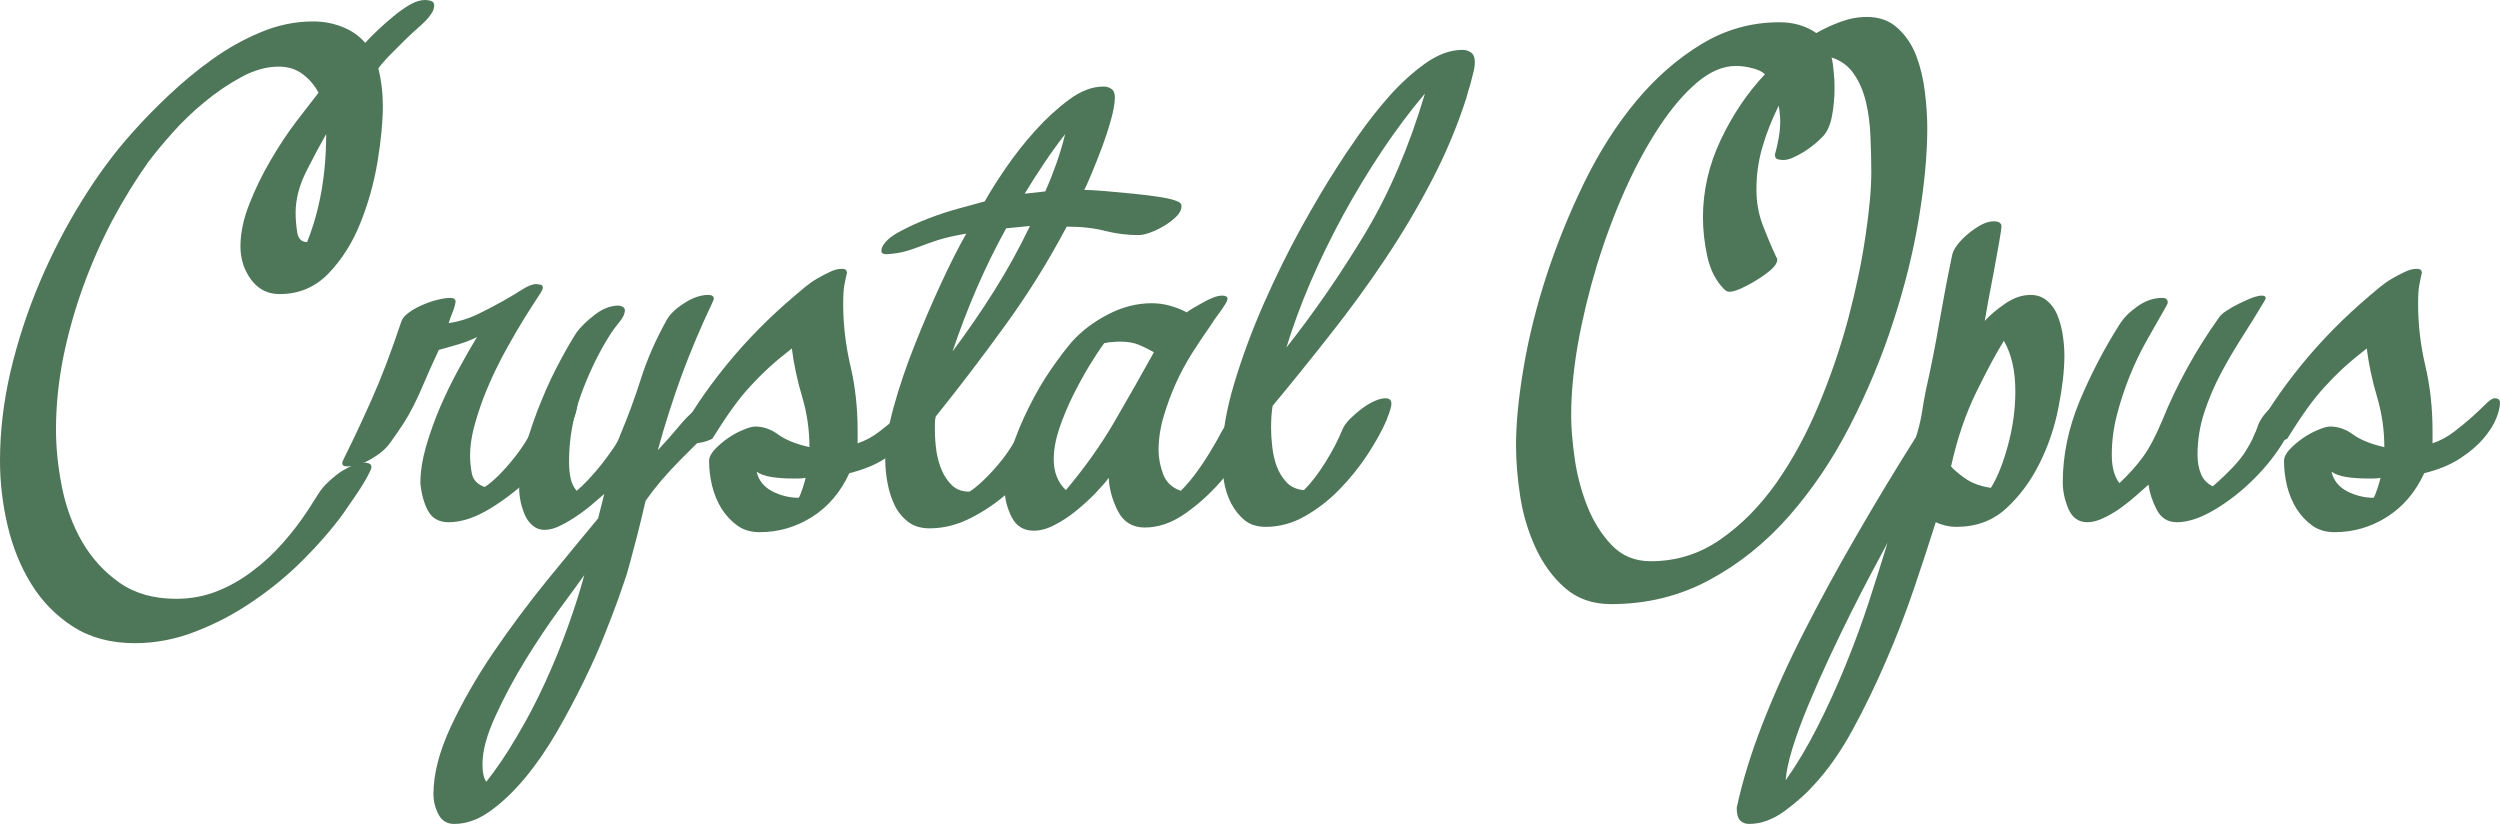
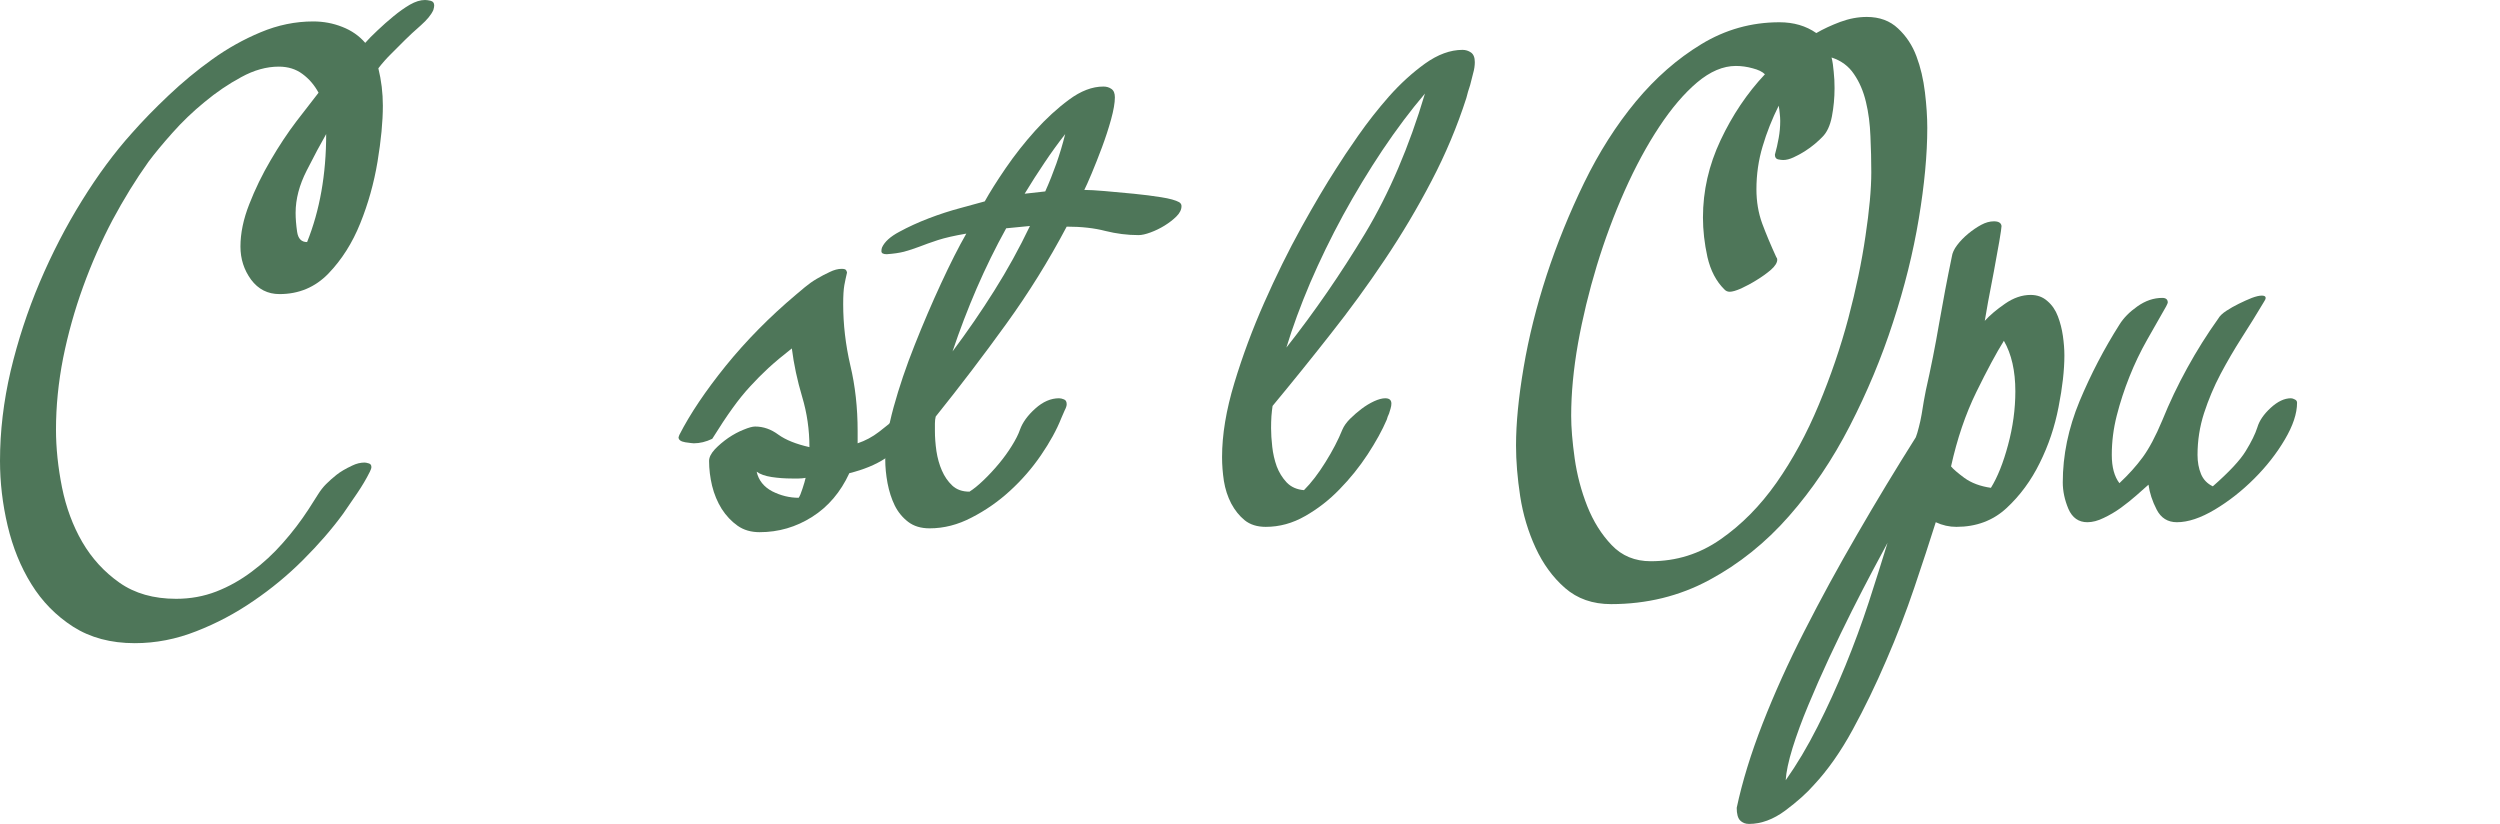
<svg xmlns="http://www.w3.org/2000/svg" fill="none" fill-rule="evenodd" stroke="black" stroke-width="0.501" stroke-linejoin="bevel" stroke-miterlimit="10" font-family="Times New Roman" font-size="16" style="font-variant-ligatures:none" version="1.1" overflow="visible" width="169.9pt" height="55.994pt" viewBox="163.066 -611.987 169.9 55.994">
  <defs> </defs>
  <g id="Page background" transform="scale(1 -1)" />
  <g id="MouseOff" transform="scale(1 -1)">
    <g id="Group" fill="#4e7659" fill-rule="nonzero" stroke-linejoin="miter" stroke="none" stroke-width="0.52">
      <g id="Group_1">
        <path d="M 187.887,609.074 C 188.098,609.315 188.376,609.599 188.723,609.922 C 189.069,610.251 189.43,610.571 189.806,610.879 C 190.191,611.196 190.563,611.46 190.925,611.671 C 191.294,611.881 191.635,611.987 191.951,611.987 C 192.057,611.987 192.185,611.968 192.337,611.932 C 192.494,611.893 192.574,611.788 192.574,611.615 C 192.574,611.547 192.556,611.445 192.517,611.31 C 192.381,610.994 192.095,610.644 191.659,610.258 C 191.228,609.883 190.878,609.555 190.597,609.277 L 189.66,608.34 C 189.345,608.031 189.05,607.699 188.779,607.346 C 188.982,606.517 189.085,605.673 189.085,604.805 C 189.085,603.729 188.964,602.459 188.723,601 C 188.481,599.547 188.091,598.151 187.549,596.81 C 187.014,595.479 186.294,594.341 185.391,593.402 C 184.488,592.467 183.379,592.001 182.06,592.001 C 181.262,592.001 180.619,592.327 180.129,592.983 C 179.646,593.646 179.407,594.393 179.407,595.231 C 179.407,596.133 179.605,597.093 180.005,598.107 C 180.404,599.133 180.889,600.131 181.462,601.103 C 182.033,602.081 182.62,602.966 183.222,603.757 C 183.834,604.553 184.33,605.198 184.715,605.686 C 184.434,606.205 184.07,606.631 183.618,606.962 C 183.174,607.293 182.639,607.459 182.015,607.459 C 181.179,607.459 180.33,607.222 179.463,606.747 C 178.597,606.281 177.766,605.716 176.967,605.053 C 176.17,604.399 175.439,603.7 174.779,602.953 C 174.115,602.208 173.577,601.557 173.161,601 C 172.295,599.788 171.48,598.463 170.71,597.027 C 169.951,595.587 169.285,594.077 168.713,592.497 C 168.14,590.916 167.688,589.302 167.356,587.653 C 167.033,586.003 166.871,584.383 166.871,582.787 C 166.871,581.545 167.007,580.238 167.279,578.868 C 167.557,577.498 168.015,576.261 168.656,575.153 C 169.304,574.041 170.146,573.119 171.184,572.389 C 172.224,571.657 173.509,571.292 175.037,571.292 C 176.008,571.292 176.918,571.459 177.768,571.788 C 178.619,572.119 179.425,572.572 180.185,573.145 C 180.954,573.716 181.657,574.367 182.296,575.097 C 182.937,575.82 183.518,576.581 184.036,577.378 C 184.285,577.762 184.496,578.093 184.668,578.371 C 184.841,578.651 185.03,578.891 185.233,579.094 C 185.444,579.304 185.677,579.512 185.933,579.715 C 186.197,579.926 186.555,580.137 187.006,580.347 C 187.284,580.483 187.563,580.552 187.844,580.552 C 187.912,580.552 188.003,580.531 188.124,580.496 C 188.245,580.464 188.306,580.381 188.306,580.245 C 188.306,580.17 188.27,580.065 188.203,579.93 C 187.963,579.448 187.677,578.962 187.344,578.473 C 187.014,577.991 186.692,577.525 186.385,577.074 C 185.619,576.027 184.715,574.984 183.674,573.946 C 182.636,572.907 181.507,571.973 180.286,571.145 C 179.076,570.31 177.783,569.625 176.414,569.091 C 175.045,568.548 173.647,568.277 172.224,568.277 C 170.598,568.277 169.202,568.651 168.034,569.396 C 166.876,570.142 165.93,571.104 165.2,572.286 C 164.469,573.461 163.933,574.785 163.584,576.261 C 163.237,577.735 163.066,579.204 163.066,580.663 C 163.066,582.674 163.307,584.709 163.788,586.772 C 164.278,588.834 164.937,590.845 165.765,592.802 C 166.601,594.768 167.557,596.615 168.633,598.347 C 169.709,600.086 170.839,601.615 172.022,602.932 C 172.751,603.76 173.584,604.615 174.516,605.496 C 175.451,606.382 176.435,607.2 177.475,607.944 C 178.521,608.696 179.625,609.315 180.784,609.796 C 181.95,610.286 183.141,610.53 184.352,610.53 C 185.046,610.53 185.704,610.407 186.328,610.159 C 186.952,609.917 187.473,609.555 187.887,609.074 Z M 183.936,595.536 C 184.8,597.688 185.233,600.135 185.233,602.875 C 184.857,602.221 184.416,601.397 183.912,600.402 C 183.407,599.416 183.156,598.454 183.156,597.523 C 183.156,597.139 183.189,596.71 183.258,596.234 C 183.325,595.768 183.55,595.536 183.936,595.536 Z" marker-start="none" marker-end="none" />
-         <path d="M 199.439,583.204 C 199.612,583.624 199.95,584.018 200.454,584.377 C 200.959,584.74 201.437,584.921 201.887,584.921 C 201.956,584.921 202.044,584.894 202.149,584.843 C 202.254,584.796 202.307,584.722 202.307,584.615 C 202.307,584.021 202.016,583.265 201.437,582.346 C 200.865,581.428 200.135,580.536 199.247,579.671 C 198.365,578.803 197.415,578.059 196.39,577.434 C 195.373,576.81 194.427,576.497 193.554,576.497 C 192.901,576.497 192.433,576.758 192.153,577.277 C 191.876,577.795 191.703,578.42 191.635,579.151 C 191.635,579.91 191.763,580.743 192.02,581.647 C 192.283,582.549 192.603,583.442 192.978,584.323 C 193.363,585.21 193.78,586.068 194.232,586.896 C 194.685,587.732 195.102,588.462 195.487,589.089 C 195.169,588.914 194.75,588.75 194.232,588.59 C 193.713,588.441 193.263,588.313 192.889,588.207 C 192.467,587.303 192.135,586.567 191.895,585.993 C 191.655,585.421 191.421,584.908 191.195,584.458 C 190.969,584.007 190.73,583.588 190.483,583.204 C 190.242,582.829 189.934,582.379 189.556,581.86 C 189.278,581.477 188.852,581.119 188.281,580.788 C 187.709,580.457 187.162,580.291 186.644,580.291 C 186.433,580.291 186.326,580.363 186.326,580.506 C 186.326,580.574 186.361,580.674 186.43,580.812 L 186.586,581.127 C 187.105,582.165 187.685,583.404 188.326,584.843 C 188.973,586.287 189.644,588.049 190.337,590.126 C 190.404,590.337 190.567,590.537 190.823,590.724 C 191.085,590.92 191.39,591.094 191.737,591.244 C 192.084,591.403 192.431,591.523 192.775,591.606 C 193.122,591.696 193.419,591.742 193.667,591.742 C 193.909,591.742 194.029,591.654 194.029,591.483 C 193.99,591.24 193.92,590.995 193.816,590.748 C 193.716,590.507 193.63,590.266 193.554,590.024 C 194.255,590.132 194.905,590.33 195.509,590.623 C 196.118,590.916 196.682,591.211 197.202,591.503 C 197.723,591.796 198.169,592.065 198.548,592.305 C 198.931,592.554 199.247,592.678 199.495,592.678 C 199.562,592.678 199.657,592.666 199.778,592.645 C 199.899,592.628 199.959,592.554 199.959,592.419 L 199.912,592.26 C 199.875,592.231 199.856,592.196 199.856,592.159 C 199.472,591.572 199.086,590.973 198.704,590.363 C 198.327,589.753 197.967,589.137 197.62,588.511 C 197.342,588.029 197.055,587.483 196.762,586.875 C 196.469,586.273 196.19,585.631 195.926,584.955 C 195.67,584.277 195.452,583.599 195.272,582.923 C 195.097,582.245 195.012,581.614 195.012,581.024 C 195.012,580.642 195.054,580.232 195.136,579.794 C 195.226,579.366 195.516,579.064 196.004,578.891 C 196.284,579.064 196.603,579.333 196.966,579.693 C 197.335,580.062 197.679,580.453 198.006,580.868 C 198.337,581.282 198.629,581.703 198.886,582.132 C 199.149,582.569 199.334,582.926 199.439,583.204 Z" marker-start="none" marker-end="none" />
-         <path d="M 207.767,581.386 C 208.257,581.906 208.768,582.484 209.303,583.127 C 209.845,583.774 210.411,584.27 210.997,584.615 C 211.066,584.684 211.226,584.752 211.484,584.819 C 211.746,584.885 211.982,584.921 212.193,584.921 C 212.472,584.921 212.612,584.801 212.612,584.56 C 212.612,584.424 212.54,584.232 212.396,583.983 C 212.262,583.743 212.142,583.57 212.036,583.463 L 209.28,580.71 C 208.378,579.805 207.598,578.888 206.941,577.955 C 206.732,577.05 206.539,576.261 206.367,575.582 C 206.194,574.907 206.035,574.307 205.892,573.789 C 205.757,573.268 205.619,572.811 205.474,572.41 C 205.339,572.011 205.203,571.623 205.07,571.249 C 204.858,570.653 204.552,569.854 204.154,568.854 C 203.754,567.845 203.277,566.776 202.719,565.646 C 202.169,564.518 201.563,563.381 200.903,562.236 C 200.24,561.092 199.528,560.061 198.767,559.143 C 198.008,558.225 197.219,557.472 196.407,556.884 C 195.588,556.29 194.763,555.993 193.934,555.993 C 193.445,555.993 193.087,556.211 192.862,556.647 C 192.636,557.084 192.523,557.543 192.523,558.025 C 192.523,559.38 192.914,560.901 193.697,562.588 C 194.481,564.266 195.445,565.947 196.587,567.634 C 197.732,569.312 198.95,570.95 200.245,572.547 C 201.549,574.141 202.704,575.546 203.714,576.758 L 204.131,578.417 C 203.921,578.243 203.657,578.017 203.34,577.74 C 203.032,577.47 202.685,577.205 202.303,576.949 C 201.926,576.687 201.544,576.461 201.162,576.273 C 200.777,576.076 200.412,575.978 200.064,575.978 C 199.757,575.978 199.491,576.076 199.263,576.273 C 199.038,576.461 198.864,576.695 198.744,576.972 C 198.624,577.244 198.527,577.544 198.452,577.875 C 198.383,578.206 198.35,578.511 198.35,578.79 C 198.35,579.655 198.496,580.615 198.79,581.669 C 199.091,582.73 199.448,583.761 199.863,584.762 C 200.276,585.771 200.709,586.689 201.162,587.519 C 201.612,588.354 201.978,588.981 202.257,589.404 C 202.534,589.78 202.942,590.174 203.476,590.589 C 204.018,591.011 204.563,591.22 205.113,591.22 C 205.182,591.22 205.268,591.195 205.373,591.143 C 205.478,591.089 205.532,591.011 205.532,590.904 C 205.532,590.663 205.4,590.385 205.135,590.07 C 204.88,589.76 204.665,589.468 204.494,589.189 C 203.732,587.978 203.081,586.624 202.539,585.136 C 202.004,583.644 201.737,582.135 201.737,580.606 C 201.737,580.223 201.771,579.858 201.838,579.512 C 201.907,579.165 202.046,578.873 202.257,578.631 C 202.499,578.834 202.764,579.091 203.058,579.399 C 203.352,579.715 203.638,580.046 203.916,580.393 C 204.195,580.748 204.455,581.097 204.694,581.444 C 204.943,581.79 205.117,582.117 205.216,582.426 C 205.742,583.673 206.213,584.951 206.627,586.253 C 207.041,587.555 207.612,588.865 208.342,590.182 C 208.554,590.596 208.954,590.992 209.54,591.367 C 210.127,591.753 210.68,591.944 211.201,591.944 C 211.449,591.944 211.574,591.858 211.574,591.685 C 211.574,591.617 211.553,591.567 211.517,591.536 L 211.517,591.483 C 211.479,591.444 211.46,591.41 211.46,591.38 C 210.701,589.784 210.014,588.16 209.403,586.513 C 208.802,584.866 208.257,583.155 207.767,581.386 Z M 196.114,558.859 C 196.805,559.725 197.498,560.75 198.19,561.931 C 198.891,563.105 199.535,564.336 200.122,565.624 C 200.709,566.906 201.228,568.178 201.68,569.453 C 202.133,570.717 202.499,571.868 202.776,572.907 C 202.431,572.418 201.871,571.654 201.105,570.614 C 200.344,569.576 199.572,568.425 198.79,567.159 C 198.014,565.895 197.332,564.623 196.747,563.344 C 196.151,562.056 195.855,560.961 195.855,560.057 C 195.855,559.501 195.94,559.101 196.114,558.859 Z" marker-start="none" marker-end="none" />
        <path d="M 221.351,581.86 C 221.871,582.035 222.358,582.294 222.807,582.641 C 223.259,582.985 223.667,583.322 224.028,583.644 C 224.397,583.976 224.709,584.27 224.965,584.526 C 225.228,584.788 225.43,584.921 225.574,584.921 C 225.816,584.921 225.936,584.819 225.936,584.615 C 225.936,584.337 225.851,583.979 225.677,583.542 C 225.506,583.114 225.217,582.664 224.818,582.189 C 224.421,581.722 223.888,581.269 223.227,580.833 C 222.571,580.404 221.757,580.069 220.786,579.829 C 220.193,578.541 219.35,577.551 218.258,576.859 C 217.166,576.167 215.977,575.82 214.689,575.82 C 214.101,575.82 213.602,575.967 213.188,576.261 C 212.774,576.554 212.415,576.934 212.114,577.401 C 211.819,577.875 211.602,578.397 211.46,578.971 C 211.324,579.542 211.255,580.108 211.255,580.663 C 211.255,580.904 211.384,581.162 211.64,581.444 C 211.903,581.722 212.209,581.981 212.555,582.223 C 212.909,582.464 213.259,582.651 213.605,582.787 C 213.95,582.931 214.209,583 214.384,583 C 214.941,583 215.468,582.816 215.964,582.448 C 216.469,582.086 217.173,581.804 218.075,581.601 C 218.075,582.774 217.912,583.915 217.58,585.022 C 217.248,586.136 217.015,587.231 216.879,588.308 C 216.254,587.819 215.724,587.375 215.288,586.977 C 214.858,586.577 214.443,586.16 214.044,585.723 C 213.646,585.293 213.248,584.801 212.848,584.244 C 212.45,583.694 211.99,583 211.47,582.165 C 211.05,581.963 210.63,581.86 210.216,581.86 C 210.15,581.86 209.957,581.884 209.641,581.929 C 209.332,581.981 209.179,582.094 209.179,582.268 L 209.233,582.426 C 209.957,583.848 211.011,585.417 212.396,587.134 C 213.79,588.851 215.372,590.453 217.14,591.944 C 217.313,592.086 217.52,592.26 217.76,592.465 C 218.01,592.673 218.281,592.867 218.573,593.039 C 218.868,593.212 219.16,593.368 219.454,593.502 C 219.748,593.646 220.018,593.717 220.267,593.717 C 220.439,593.717 220.542,593.683 220.572,593.615 C 220.609,593.547 220.629,593.497 220.629,593.459 C 220.562,593.178 220.5,592.893 220.446,592.599 C 220.395,592.305 220.369,591.88 220.369,591.323 C 220.369,589.939 220.532,588.549 220.854,587.157 C 221.186,585.771 221.351,584.28 221.351,582.685 L 221.351,581.86 Z M 214.487,579.93 C 214.621,579.342 214.975,578.899 215.547,578.597 C 216.126,578.304 216.725,578.158 217.343,578.158 C 217.418,578.26 217.506,578.47 217.603,578.778 C 217.708,579.094 217.779,579.34 217.816,579.512 C 217.644,579.482 217.486,579.468 217.343,579.468 L 216.879,579.468 C 216.398,579.468 215.938,579.502 215.502,579.569 C 215.064,579.638 214.726,579.756 214.487,579.93 Z" marker-start="none" marker-end="none" />
        <path d="M 236.755,599.08 C 237.064,599.08 237.53,599.055 238.156,599.001 C 238.78,598.948 239.432,598.889 240.109,598.821 C 240.785,598.753 241.412,598.676 241.982,598.583 C 242.556,598.493 242.964,598.379 243.203,598.246 C 243.308,598.178 243.361,598.09 243.361,597.985 C 243.361,597.743 243.249,597.512 243.022,597.285 C 242.796,597.06 242.525,596.849 242.209,596.654 C 241.9,596.464 241.581,596.309 241.249,596.188 C 240.927,596.07 240.657,596.009 240.446,596.009 C 239.686,596.009 238.935,596.105 238.187,596.291 C 237.444,596.486 236.566,596.585 235.558,596.585 C 234.345,594.288 232.975,592.083 231.446,589.968 C 229.919,587.852 228.324,585.756 226.657,583.678 C 226.622,583.535 226.603,583.378 226.603,583.204 L 226.603,582.685 C 226.603,582.272 226.636,581.819 226.705,581.331 C 226.78,580.848 226.903,580.407 227.077,580.011 C 227.25,579.61 227.483,579.271 227.776,578.993 C 228.072,578.714 228.461,578.574 228.952,578.574 C 229.231,578.749 229.551,579.008 229.911,579.355 C 230.273,579.701 230.619,580.073 230.951,580.473 C 231.282,580.871 231.576,581.277 231.832,581.691 C 232.093,582.112 232.28,582.478 232.384,582.787 C 232.558,583.276 232.904,583.754 233.423,584.22 C 233.942,584.687 234.481,584.921 235.038,584.921 C 235.144,584.921 235.256,584.894 235.377,584.843 C 235.498,584.796 235.558,584.687 235.558,584.514 C 235.558,584.409 235.513,584.27 235.421,584.097 C 235.34,583.923 235.264,583.751 235.195,583.576 C 234.88,582.78 234.418,581.937 233.808,581.048 C 233.205,580.167 232.506,579.361 231.706,578.631 C 230.91,577.901 230.039,577.296 229.099,576.815 C 228.165,576.325 227.213,576.081 226.241,576.081 C 225.655,576.081 225.169,576.227 224.786,576.52 C 224.401,576.815 224.095,577.187 223.871,577.638 C 223.651,578.09 223.491,578.593 223.383,579.151 C 223.28,579.708 223.227,580.245 223.227,580.766 C 223.227,581.737 223.414,582.915 223.792,584.3 C 224.174,585.685 224.652,587.098 225.225,588.533 C 225.798,589.98 226.396,591.375 227.02,592.724 C 227.646,594.077 228.217,595.207 228.737,596.111 C 227.94,595.975 227.295,595.828 226.806,595.671 C 226.324,595.512 225.902,595.362 225.541,595.22 C 225.179,595.084 224.835,594.971 224.503,594.881 C 224.172,594.797 223.779,594.741 223.329,594.711 C 223.088,594.711 222.967,594.778 222.967,594.915 C 222.967,595.019 222.982,595.108 223.011,595.174 C 223.185,595.557 223.575,595.911 224.185,596.234 C 224.795,596.567 225.461,596.871 226.186,597.15 C 226.915,597.429 227.634,597.662 228.342,597.85 C 229.057,598.046 229.605,598.196 229.99,598.301 C 230.338,598.927 230.81,599.68 231.413,600.56 C 232.023,601.448 232.693,602.3 233.423,603.111 C 234.155,603.924 234.918,604.625 235.716,605.213 C 236.514,605.805 237.293,606.105 238.051,606.105 C 238.265,606.105 238.445,606.051 238.594,605.946 C 238.754,605.84 238.833,605.649 238.833,605.37 C 238.833,604.995 238.745,604.493 238.574,603.869 C 238.401,603.244 238.193,602.608 237.951,601.96 C 237.71,601.322 237.479,600.728 237.25,600.186 C 237.026,599.652 236.86,599.284 236.755,599.08 Z M 227.8,588.104 C 228.808,589.453 229.754,590.825 230.633,592.227 C 231.521,593.635 232.331,595.102 233.062,596.629 L 231.446,596.472 C 230.716,595.154 230.048,593.791 229.438,592.384 C 228.835,590.986 228.289,589.558 227.8,588.104 Z M 235.457,602.875 C 234.967,602.249 234.496,601.598 234.044,600.921 C 233.592,600.253 233.145,599.552 232.701,598.821 L 234.101,598.978 C 234.381,599.603 234.633,600.237 234.859,600.876 C 235.084,601.516 235.282,602.181 235.457,602.875 Z" marker-start="none" marker-end="none" />
-         <path d="M 235.502,578.677 C 236.788,580.206 237.893,581.759 238.811,583.34 C 239.73,584.921 240.621,586.488 241.486,588.049 C 241.109,588.259 240.758,588.433 240.425,588.568 C 240.094,588.703 239.688,588.769 239.206,588.769 C 239.034,588.769 238.883,588.762 238.754,588.75 C 238.633,588.734 238.52,588.727 238.414,588.727 C 238.28,588.688 238.178,588.669 238.111,588.669 C 237.831,588.293 237.501,587.793 237.116,587.166 C 236.739,586.543 236.367,585.865 236,585.136 C 235.637,584.405 235.324,583.656 235.062,582.888 C 234.806,582.128 234.677,581.421 234.677,580.766 C 234.677,579.899 234.953,579.204 235.502,578.677 Z M 245.497,581.601 C 245.707,581.947 245.887,582.268 246.036,582.56 C 246.195,582.855 246.381,583.129 246.591,583.386 C 246.802,583.648 247.043,583.895 247.314,584.12 C 247.593,584.344 247.959,584.562 248.409,584.776 C 248.477,584.804 248.599,584.834 248.771,584.866 C 248.944,584.901 249.102,584.921 249.245,584.921 C 249.486,584.921 249.608,584.834 249.608,584.662 C 249.608,584.631 249.574,584.544 249.504,584.4 C 249.159,583.709 248.68,582.892 248.07,581.953 C 247.468,581.018 246.784,580.119 246.015,579.251 C 245.256,578.387 244.431,577.649 243.542,577.039 C 242.66,576.437 241.77,576.137 240.865,576.137 C 240.031,576.137 239.421,576.509 239.037,577.253 C 238.661,577.999 238.452,578.752 238.414,579.512 C 238.212,579.234 237.912,578.888 237.512,578.473 C 237.113,578.059 236.675,577.659 236.202,577.277 C 235.736,576.893 235.249,576.573 234.745,576.317 C 234.248,576.052 233.774,575.921 233.322,575.921 C 232.629,575.921 232.125,576.235 231.81,576.859 C 231.502,577.482 231.345,578.107 231.345,578.734 C 231.345,579.569 231.502,580.473 231.81,581.444 C 232.125,582.415 232.517,583.366 232.984,584.3 C 233.451,585.24 233.952,586.099 234.486,586.875 C 235.028,587.657 235.506,588.289 235.919,588.769 C 236.581,589.503 237.399,590.119 238.371,590.623 C 239.342,591.128 240.331,591.38 241.341,591.38 C 242.131,591.38 242.925,591.171 243.722,590.758 C 243.798,590.825 243.938,590.92 244.14,591.042 C 244.351,591.161 244.577,591.29 244.818,591.426 C 245.06,591.567 245.293,591.68 245.518,591.763 C 245.744,591.855 245.944,591.898 246.117,591.898 C 246.365,591.898 246.489,591.827 246.489,591.685 C 246.489,591.654 246.479,591.621 246.457,591.583 C 246.44,591.552 246.433,591.519 246.433,591.483 C 246.396,591.444 246.376,591.41 246.376,591.38 C 246.203,591.103 246.031,590.849 245.857,590.623 C 245.685,590.397 245.51,590.145 245.339,589.867 C 244.925,589.279 244.506,588.655 244.084,587.992 C 243.67,587.336 243.299,586.645 242.966,585.913 C 242.643,585.184 242.368,584.436 242.142,583.667 C 241.916,582.908 241.803,582.146 241.803,581.386 C 241.803,580.868 241.905,580.329 242.109,579.773 C 242.318,579.214 242.722,578.834 243.316,578.631 C 243.73,579.046 244.125,579.52 244.502,580.053 C 244.886,580.596 245.218,581.112 245.497,581.601 Z" marker-start="none" marker-end="none" />
        <path d="M 251.684,578.677 C 252.173,579.165 252.66,579.797 253.142,580.574 C 253.631,581.356 254.014,582.094 254.293,582.787 C 254.399,583.036 254.571,583.279 254.813,583.522 C 255.054,583.761 255.313,583.986 255.592,584.198 C 255.871,584.409 256.156,584.582 256.451,584.719 C 256.744,584.853 256.996,584.921 257.207,584.921 C 257.485,584.921 257.625,584.801 257.625,584.56 C 257.625,584.454 257.606,584.342 257.569,584.22 C 257.53,584.1 257.498,583.986 257.466,583.882 C 257.4,583.746 257.345,583.607 257.309,583.463 C 256.999,582.741 256.566,581.955 256.01,581.105 C 255.453,580.255 254.815,579.463 254.101,578.734 C 253.394,578.002 252.614,577.398 251.764,576.916 C 250.913,576.427 250.021,576.182 249.087,576.182 C 248.501,576.182 248.022,576.333 247.653,576.632 C 247.29,576.928 246.988,577.306 246.738,577.772 C 246.496,578.241 246.332,578.749 246.242,579.298 C 246.158,579.854 246.117,580.396 246.117,580.923 C 246.117,582.443 246.396,584.123 246.953,585.96 C 247.511,587.805 248.188,589.625 248.986,591.426 C 249.785,593.232 250.622,594.932 251.504,596.528 C 252.392,598.126 253.181,599.462 253.876,600.537 C 254.222,601.094 254.714,601.832 255.355,602.749 C 255.995,603.668 256.697,604.56 257.456,605.426 C 258.224,606.292 259.041,607.038 259.906,607.662 C 260.78,608.287 261.63,608.598 262.458,608.598 C 262.668,608.598 262.861,608.539 263.034,608.419 C 263.208,608.297 263.294,608.08 263.294,607.764 C 263.294,607.523 263.257,607.271 263.181,607.008 C 263.114,606.751 263.046,606.484 262.977,606.205 C 262.871,605.896 262.786,605.605 262.718,605.323 C 262.093,603.381 261.302,601.501 260.347,599.68 C 259.398,597.856 258.339,596.076 257.174,594.339 C 256.015,592.605 254.783,590.916 253.479,589.269 C 252.185,587.619 250.875,585.998 249.55,584.4 C 249.52,584.198 249.494,583.964 249.472,583.702 C 249.457,583.445 249.448,583.178 249.448,582.9 C 249.448,582.516 249.475,582.09 249.528,581.623 C 249.58,581.156 249.683,580.711 249.833,580.291 C 249.99,579.877 250.216,579.512 250.511,579.197 C 250.81,578.888 251.203,578.714 251.684,578.677 Z M 250.489,588.366 C 252.4,590.79 254.179,593.371 255.831,596.111 C 257.477,598.851 258.836,602.025 259.906,605.629 C 258.935,604.486 257.97,603.202 257.015,601.779 C 256.066,600.356 255.174,598.881 254.337,597.353 C 253.51,595.832 252.766,594.3 252.102,592.757 C 251.447,591.212 250.91,589.751 250.489,588.366 Z" marker-start="none" marker-end="none" />
        <path d="M 286.502,609.74 C 286.982,610.019 287.524,610.271 288.126,610.497 C 288.737,610.723 289.34,610.836 289.933,610.836 C 290.799,610.836 291.507,610.574 292.055,610.055 C 292.613,609.537 293.031,608.905 293.309,608.158 C 293.59,607.415 293.779,606.598 293.886,605.708 C 293.992,604.828 294.044,604.024 294.044,603.292 C 294.044,601.486 293.851,599.431 293.468,597.128 C 293.085,594.825 292.5,592.474 291.716,590.083 C 290.943,587.689 289.963,585.342 288.783,583.047 C 287.608,580.758 286.229,578.714 284.649,576.916 C 283.067,575.11 281.26,573.661 279.228,572.568 C 277.204,571.477 274.979,570.931 272.554,570.931 C 271.302,570.931 270.262,571.297 269.425,572.026 C 268.598,572.748 267.933,573.661 267.426,574.758 C 266.922,575.85 266.571,577.017 266.378,578.259 C 266.188,579.509 266.095,580.656 266.095,581.703 C 266.095,583.224 266.268,585 266.615,587.033 C 266.959,589.066 267.48,591.146 268.172,593.276 C 268.872,595.407 269.723,597.504 270.724,599.566 C 271.734,601.637 272.903,603.476 274.237,605.087 C 275.575,606.698 277.061,607.996 278.686,608.983 C 280.319,609.976 282.088,610.474 283.994,610.474 C 284.964,610.474 285.8,610.23 286.502,609.74 Z M 283.01,606.939 C 282.838,607.113 282.559,607.248 282.174,607.346 C 281.792,607.453 281.411,607.505 281.034,607.505 C 280.168,607.505 279.292,607.132 278.403,606.386 C 277.524,605.642 276.664,604.635 275.829,603.371 C 274.993,602.107 274.208,600.658 273.479,599.024 C 272.756,597.399 272.124,595.7 271.584,593.931 C 271.049,592.163 270.622,590.4 270.307,588.646 C 269.998,586.893 269.843,585.251 269.843,583.725 C 269.843,582.926 269.923,581.963 270.081,580.833 C 270.24,579.712 270.525,578.629 270.939,577.581 C 271.352,576.543 271.906,575.662 272.598,574.94 C 273.291,574.21 274.176,573.846 275.252,573.846 C 276.993,573.846 278.573,574.34 279.996,575.335 C 281.417,576.322 282.684,577.602 283.789,579.172 C 284.898,580.753 285.857,582.523 286.671,584.48 C 287.49,586.446 288.16,588.404 288.68,590.363 C 289.199,592.32 289.586,594.175 289.842,595.93 C 290.106,597.685 290.239,599.133 290.239,600.279 C 290.239,601.074 290.219,601.889 290.181,602.716 C 290.15,603.551 290.052,604.332 289.877,605.053 C 289.704,605.784 289.431,606.418 289.064,606.949 C 288.702,607.492 288.194,607.868 287.539,608.08 C 287.608,607.802 287.656,607.479 287.685,607.108 C 287.725,606.747 287.742,606.38 287.742,606.002 C 287.742,605.34 287.682,604.697 287.562,604.073 C 287.44,603.446 287.223,602.981 286.906,602.672 C 286.808,602.567 286.647,602.415 286.421,602.221 C 286.196,602.031 285.959,601.859 285.71,601.701 C 285.468,601.549 285.217,601.413 284.954,601.292 C 284.697,601.172 284.464,601.113 284.253,601.113 C 284.156,601.113 284.035,601.129 283.891,601.159 C 283.757,601.196 283.688,601.302 283.688,601.475 C 283.794,601.85 283.88,602.231 283.947,602.615 C 284.016,603 284.05,603.381 284.05,603.767 C 284.05,603.938 284.037,604.113 284.016,604.286 C 284.001,604.46 283.979,604.632 283.947,604.805 C 283.498,603.903 283.131,602.981 282.853,602.038 C 282.573,601.106 282.433,600.135 282.433,599.125 C 282.433,598.297 282.561,597.526 282.82,596.81 C 283.082,596.105 283.406,595.331 283.789,594.495 C 283.827,594.466 283.847,594.414 283.847,594.339 C 283.847,594.134 283.706,593.908 283.428,593.661 C 283.151,593.419 282.826,593.186 282.458,592.961 C 282.096,592.734 281.74,592.544 281.395,592.384 C 281.049,592.233 280.79,592.159 280.618,592.159 C 280.474,592.159 280.353,592.212 280.255,592.318 C 279.698,592.867 279.316,593.6 279.103,594.518 C 278.9,595.445 278.799,596.341 278.799,597.206 C 278.799,599.012 279.197,600.764 279.996,602.457 C 280.796,604.157 281.799,605.653 283.01,606.939 Z" marker-start="none" marker-end="none" />
        <path d="M 284.422,558.961 C 285.183,560.039 285.902,561.245 286.581,562.588 C 287.257,563.92 287.891,565.305 288.477,566.743 C 289.064,568.178 289.596,569.622 290.07,571.067 C 290.537,572.504 290.961,573.849 291.344,575.097 C 291.098,574.647 290.758,574.013 290.328,573.2 C 289.892,572.379 289.423,571.469 288.918,570.468 C 288.412,569.458 287.901,568.401 287.382,567.295 C 286.864,566.181 286.388,565.103 285.959,564.066 C 285.522,563.021 285.166,562.05 284.887,561.153 C 284.609,560.249 284.454,559.518 284.422,558.961 Z M 297.951,590.182 C 298.298,590.566 298.757,590.953 299.329,591.347 C 299.901,591.745 300.481,591.944 301.068,591.944 C 301.519,591.944 301.899,591.804 302.208,591.526 C 302.525,591.257 302.762,590.909 302.92,590.488 C 303.079,590.073 303.191,589.632 303.259,589.167 C 303.326,588.7 303.362,588.255 303.362,587.834 C 303.362,586.833 303.23,585.661 302.965,584.323 C 302.709,582.99 302.285,581.724 301.689,580.529 C 301.103,579.333 300.348,578.307 299.429,577.456 C 298.511,576.606 297.375,576.182 296.019,576.182 C 295.539,576.182 295.072,576.286 294.62,576.497 C 294.206,575.181 293.72,573.697 293.162,572.05 C 292.605,570.401 291.97,568.753 291.254,567.104 C 290.547,565.454 289.787,563.886 288.973,562.394 C 288.161,560.904 287.285,559.656 286.342,558.646 C 285.861,558.096 285.215,557.515 284.401,556.907 C 283.581,556.298 282.755,555.993 281.928,555.993 C 281.679,555.993 281.48,556.072 281.327,556.229 C 281.171,556.387 281.093,556.673 281.093,557.087 C 281.469,558.856 282.055,560.766 282.853,562.813 C 283.653,564.859 284.599,566.961 285.701,569.113 C 286.791,571.259 287.989,573.452 289.292,575.695 C 290.583,577.931 291.91,580.121 293.264,582.268 C 293.332,582.441 293.399,582.666 293.468,582.945 C 293.543,583.224 293.607,583.516 293.66,583.825 C 293.713,584.142 293.761,584.439 293.807,584.719 C 293.86,584.996 293.904,585.238 293.943,585.441 C 294.288,586.968 294.59,588.485 294.846,589.99 C 295.109,591.503 295.397,593.025 295.715,594.553 C 295.747,594.793 295.865,595.053 296.075,595.331 C 296.287,595.61 296.54,595.87 296.832,596.111 C 297.126,596.351 297.419,596.551 297.715,596.71 C 298.007,596.867 298.293,596.946 298.573,596.946 C 298.889,596.946 299.061,596.841 299.09,596.629 C 299.09,596.525 299.038,596.168 298.934,595.557 C 298.829,594.955 298.708,594.288 298.573,593.559 C 298.436,592.836 298.305,592.143 298.177,591.483 C 298.056,590.819 297.982,590.385 297.951,590.182 Z M 298.369,578.834 C 298.821,579.565 299.21,580.536 299.533,581.748 C 299.863,582.966 300.029,584.183 300.029,585.395 C 300.029,586.779 299.77,587.925 299.25,588.827 C 298.729,587.992 298.105,586.828 297.375,585.339 C 296.645,583.848 296.073,582.165 295.659,580.291 C 295.793,580.119 296.095,579.858 296.561,579.512 C 297.038,579.165 297.64,578.939 298.369,578.834 Z" marker-start="none" marker-end="none" />
        <path d="M 316.477,582.945 C 316.61,583.397 316.912,583.837 317.379,584.267 C 317.853,584.703 318.313,584.921 318.757,584.921 C 318.832,584.921 318.919,584.894 319.016,584.843 C 319.122,584.796 319.174,584.722 319.174,584.615 C 319.174,583.887 318.896,583.05 318.338,582.109 C 317.789,581.176 317.096,580.291 316.26,579.456 C 315.433,578.629 314.541,577.928 313.584,577.355 C 312.628,576.785 311.77,576.497 311.008,576.497 C 310.384,576.497 309.925,576.785 309.633,577.355 C 309.336,577.928 309.154,578.492 309.078,579.049 C 308.874,578.876 308.607,578.64 308.276,578.338 C 307.945,578.045 307.587,577.758 307.204,577.479 C 306.829,577.208 306.439,576.98 306.041,576.792 C 305.642,576.594 305.27,576.497 304.923,576.497 C 304.328,576.497 303.899,576.8 303.636,577.401 C 303.379,578.009 303.252,578.613 303.252,579.206 C 303.252,581.043 303.632,582.881 304.392,584.719 C 305.16,586.554 306.064,588.289 307.101,589.923 C 307.381,590.376 307.788,590.79 308.322,591.165 C 308.864,591.549 309.429,591.742 310.015,591.742 C 310.265,591.742 310.388,591.634 310.388,591.426 C 310.388,591.395 310.351,591.308 310.277,591.165 C 309.862,590.443 309.429,589.683 308.978,588.883 C 308.526,588.085 308.127,587.252 307.78,586.378 C 307.434,585.512 307.148,584.634 306.921,583.746 C 306.696,582.864 306.583,581.974 306.583,581.071 C 306.583,580.242 306.756,579.603 307.101,579.151 C 307.727,579.737 308.256,580.326 308.684,580.911 C 309.121,581.507 309.565,582.343 310.015,583.419 C 310.505,584.631 311.071,585.816 311.71,586.977 C 312.35,588.143 313.054,589.264 313.822,590.34 C 313.919,590.514 314.1,590.687 314.365,590.861 C 314.625,591.033 314.913,591.195 315.222,591.347 C 315.538,591.503 315.832,591.634 316.103,591.742 C 316.381,591.845 316.607,591.898 316.78,591.898 C 316.953,591.898 317.041,591.845 317.041,591.742 C 317.041,591.673 316.992,591.567 316.895,591.426 C 316.442,590.663 315.952,589.875 315.425,589.053 C 314.906,588.241 314.421,587.409 313.969,586.558 C 313.525,585.715 313.152,584.83 312.851,583.904 C 312.555,582.985 312.41,582.042 312.41,581.071 C 312.41,580.588 312.489,580.156 312.646,579.773 C 312.805,579.394 313.072,579.117 313.449,578.936 C 314.563,579.915 315.308,580.711 315.684,581.331 C 316.068,581.955 316.333,582.494 316.477,582.945 Z" marker-start="none" marker-end="none" />
-         <path d="M 328.381,581.86 C 328.902,582.035 329.385,582.294 329.838,582.641 C 330.289,582.985 330.696,583.322 331.058,583.644 C 331.427,583.976 331.739,584.27 331.995,584.526 C 332.259,584.788 332.461,584.921 332.604,584.921 C 332.846,584.921 332.966,584.819 332.966,584.615 C 332.966,584.337 332.88,583.979 332.706,583.542 C 332.534,583.114 332.247,582.664 331.848,582.189 C 331.448,581.722 330.919,581.269 330.255,580.833 C 329.601,580.404 328.788,580.069 327.817,579.829 C 327.221,578.541 326.379,577.551 325.287,576.859 C 324.197,576.167 323.006,575.82 321.719,575.82 C 321.131,575.82 320.631,575.967 320.217,576.261 C 319.803,576.554 319.446,576.934 319.145,577.401 C 318.85,577.875 318.632,578.397 318.49,578.971 C 318.354,579.542 318.287,580.108 318.287,580.663 C 318.287,580.904 318.414,581.162 318.669,581.444 C 318.934,581.722 319.238,581.981 319.585,582.223 C 319.938,582.464 320.289,582.651 320.635,582.787 C 320.982,582.931 321.241,583 321.413,583 C 321.971,583 322.498,582.816 322.996,582.448 C 323.499,582.086 324.202,581.804 325.105,581.601 C 325.105,582.774 324.94,583.915 324.609,585.022 C 324.278,586.136 324.045,587.231 323.91,588.308 C 323.284,587.819 322.754,587.375 322.318,586.977 C 321.888,586.577 321.474,586.16 321.075,585.723 C 320.676,585.293 320.278,584.801 319.877,584.244 C 319.478,583.694 319.019,583 318.501,582.165 C 318.079,581.963 317.661,581.86 317.247,581.86 C 317.18,581.86 316.987,581.884 316.672,581.929 C 316.362,581.981 316.209,582.094 316.209,582.268 L 316.265,582.426 C 316.987,583.848 318.041,585.417 319.426,587.134 C 320.82,588.851 322.401,590.453 324.169,591.944 C 324.343,592.086 324.549,592.26 324.789,592.465 C 325.039,592.673 325.312,592.867 325.604,593.039 C 325.896,593.212 326.191,593.368 326.485,593.502 C 326.778,593.646 327.049,593.717 327.297,593.717 C 327.472,593.717 327.573,593.683 327.602,593.615 C 327.641,593.547 327.659,593.497 327.659,593.459 C 327.592,593.178 327.531,592.893 327.478,592.599 C 327.425,592.305 327.4,591.88 327.4,591.323 C 327.4,589.939 327.561,588.549 327.885,587.157 C 328.215,585.771 328.381,584.28 328.381,582.685 L 328.381,581.86 Z M 321.516,579.93 C 321.65,579.342 322.005,578.899 322.577,578.597 C 323.157,578.304 323.757,578.158 324.374,578.158 C 324.448,578.26 324.535,578.47 324.633,578.778 C 324.738,579.094 324.81,579.34 324.846,579.512 C 324.673,579.482 324.517,579.468 324.374,579.468 L 323.91,579.468 C 323.427,579.468 322.969,579.502 322.531,579.569 C 322.094,579.638 321.756,579.756 321.516,579.93 Z" marker-start="none" marker-end="none" />
      </g>
    </g>
  </g>
</svg>